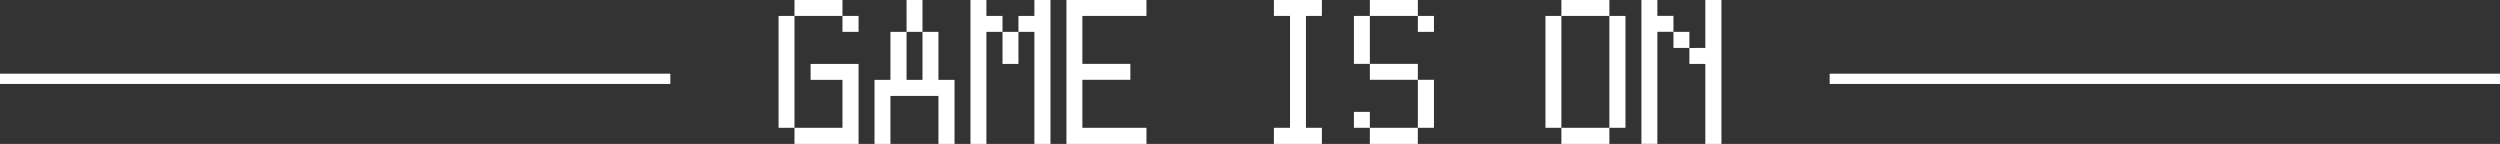
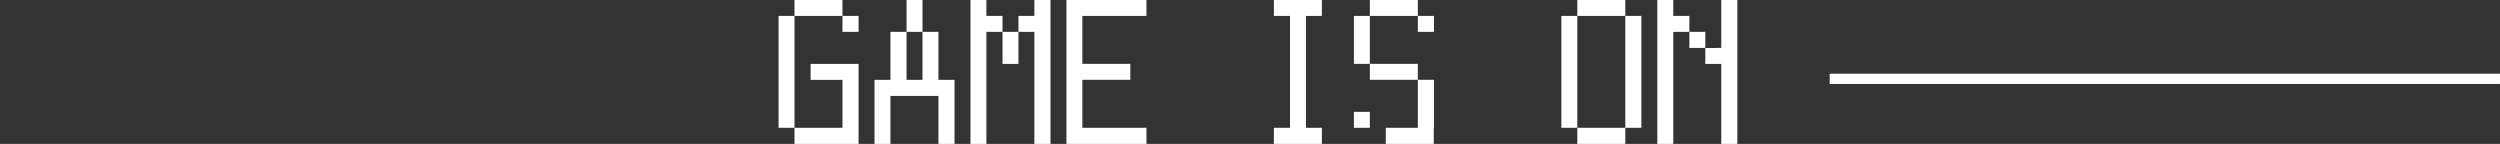
<svg xmlns="http://www.w3.org/2000/svg" width="729.487" height="42" viewBox="0 0 729.487 42">
  <rect x="0" y="0" width="729.487" height="42" fill="#333333" stroke="none" />
  <g id="グループ_549" data-name="グループ 549" transform="translate(-3248.256 1975.935)">
-     <path id="パス_6476" data-name="パス 6476" d="M4.648-34.125v-4.648h14v4.648Zm0,32.648H0V-34.125H4.648Zm18.7-32.648v4.648h-4.7v-4.648Zm0,14V3.227H4.648v-4.7h14v-14h-9.3v-4.648Zm14-18.648H42v9.3H37.352Zm-4.7,28v14H28v-18.7h4.648v-14h4.7v14H42v-14h4.648v14h4.7v18.7h-4.7v-14Zm28-28v4.648h4.7v4.648h-4.7v32.7H56v-42Zm14,4.648v-4.648h4.7v42h-4.7v-32.7H70v-4.648ZM70-20.125H65.352v-9.352H70ZM107.352-1.477v4.7H84v-42h23.352v4.648h-18.7v14h14v4.648h-14v14Zm51.188,4.7h-14v-4.7h4.7V-34.125h-4.7v-4.648h14v4.648h-4.648V-1.477h4.648Zm14-37.352v-4.648h14v4.648Zm0,14h-4.648v-14h4.648Zm18.7-14v4.648h-4.7v-4.648Zm-4.7,14v4.648h-14v-4.648Zm4.7,4.648v14h-4.7v-14Zm-23.352,14V-6.125h4.648v4.648Zm18.648,4.7h-14v-4.7h14Zm41.891-42h14v4.648h-14Zm-4.648,37.3V-34.125h4.648V-1.477Zm18.648,0V-34.125h4.7V-1.477Zm0,4.7h-14v-4.7h14Zm14-42v4.648h4.7v4.648h-4.7v32.7h-4.648v-42Zm14,14v-14h4.7v42h-4.7V-20.125h-4.648v-4.648Zm-9.3,0v-4.7h4.648v4.7Z" transform="translate(3475.434 -1937.162)" fill="#fff" />
-     <path id="パス_6474" data-name="パス 6474" d="M1619-1946.241h195.6" transform="translate(1629.256 -6.695)" fill="none" stroke="#fff" stroke-width="3" />
+     <path id="パス_6476" data-name="パス 6476" d="M4.648-34.125v-4.648h14v4.648Zm0,32.648H0V-34.125H4.648Zm18.7-32.648v4.648h-4.7v-4.648Zm0,14V3.227H4.648v-4.7h14v-14h-9.3v-4.648Zm14-18.648H42v9.3H37.352Zm-4.7,28v14H28v-18.7h4.648v-14h4.7v14H42v-14h4.648v14h4.7v18.7h-4.7v-14Zm28-28v4.648h4.7v4.648h-4.7v32.7H56v-42Zm14,4.648v-4.648h4.7v42h-4.7v-32.7H70v-4.648ZM70-20.125H65.352v-9.352H70ZM107.352-1.477v4.7H84v-42h23.352v4.648h-18.7v14h14v4.648h-14v14Zm51.188,4.7h-14v-4.7h4.7V-34.125h-4.7v-4.648h14v4.648h-4.648V-1.477h4.648Zm14-37.352v-4.648h14v4.648Zm0,14h-4.648v-14h4.648Zm18.7-14v4.648h-4.7v-4.648Zm-4.7,14v4.648h-14v-4.648Zm4.7,4.648v14h-4.7v-14Zm-23.352,14V-6.125h4.648v4.648m18.648,4.7h-14v-4.7h14Zm41.891-42h14v4.648h-14Zm-4.648,37.3V-34.125h4.648V-1.477Zm18.648,0V-34.125h4.7V-1.477Zm0,4.7h-14v-4.7h14Zm14-42v4.648h4.7v4.648h-4.7v32.7h-4.648v-42Zm14,14v-14h4.7v42h-4.7V-20.125h-4.648v-4.648Zm-9.3,0v-4.7h4.648v4.7Z" transform="translate(3475.434 -1937.162)" fill="#fff" />
    <path id="パス_6475" data-name="パス 6475" d="M1619-1946.241h195.6" transform="translate(2163.139 -6.695)" fill="none" stroke="#fff" stroke-width="3" />
  </g>
</svg>